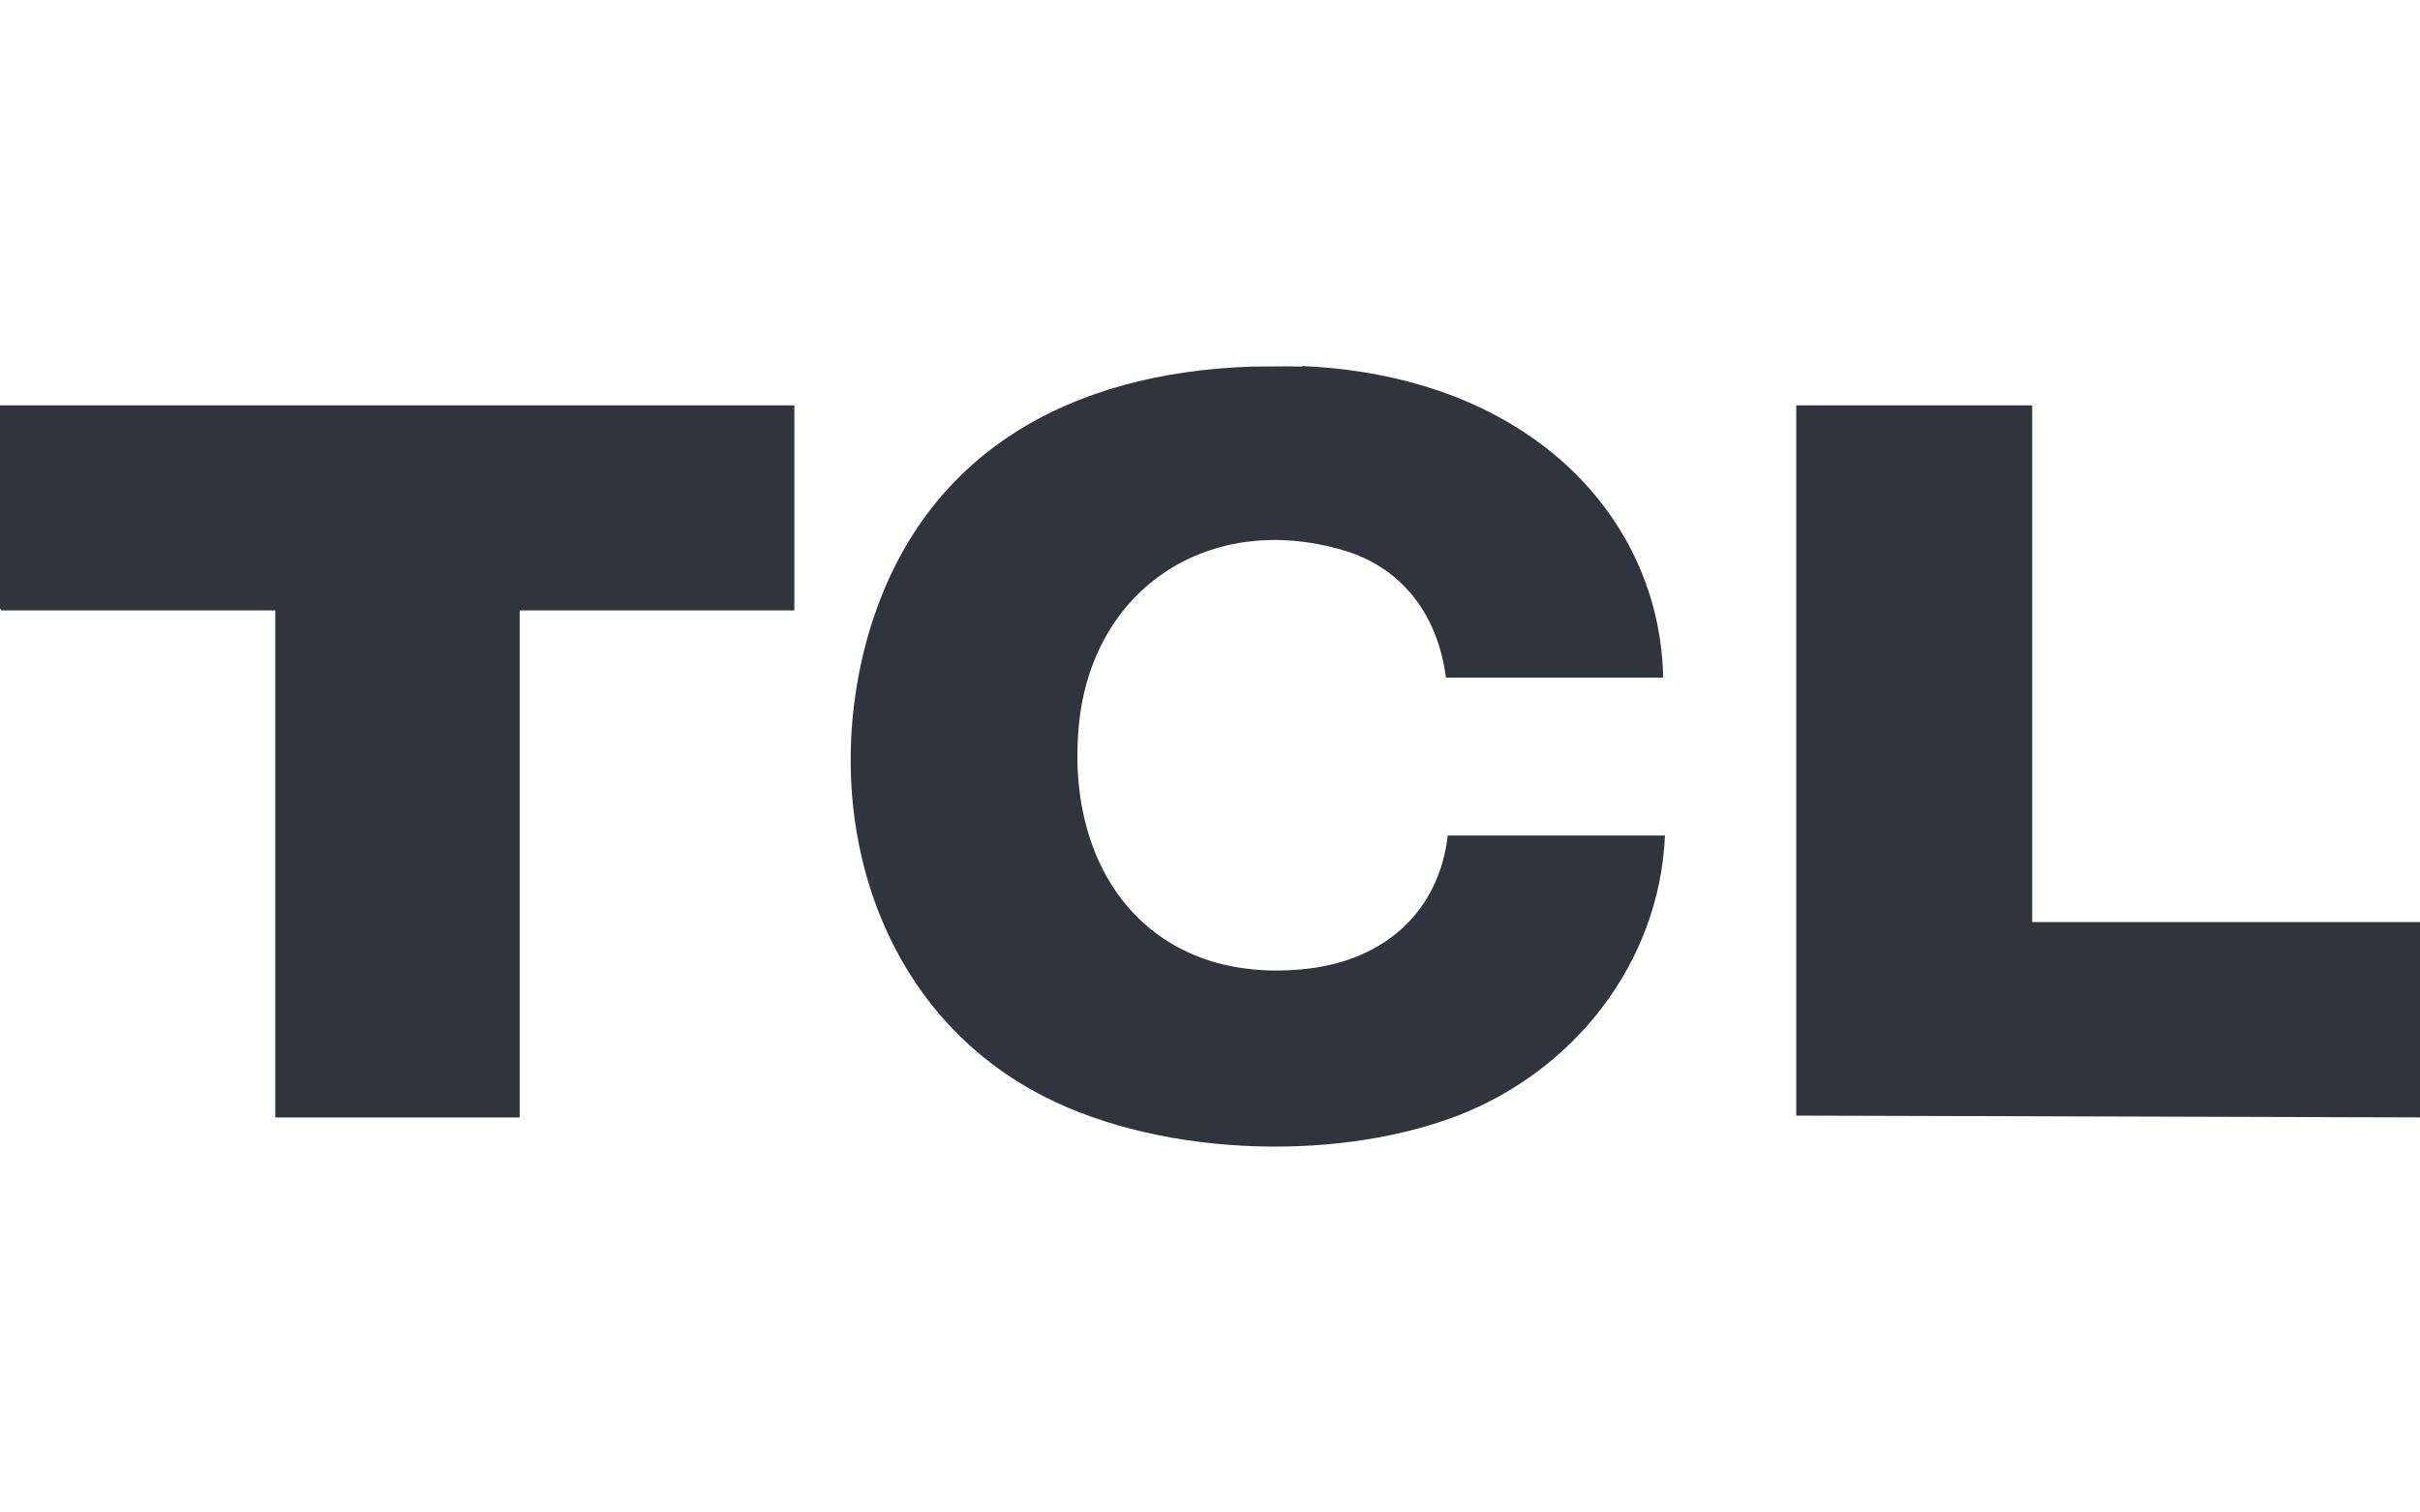
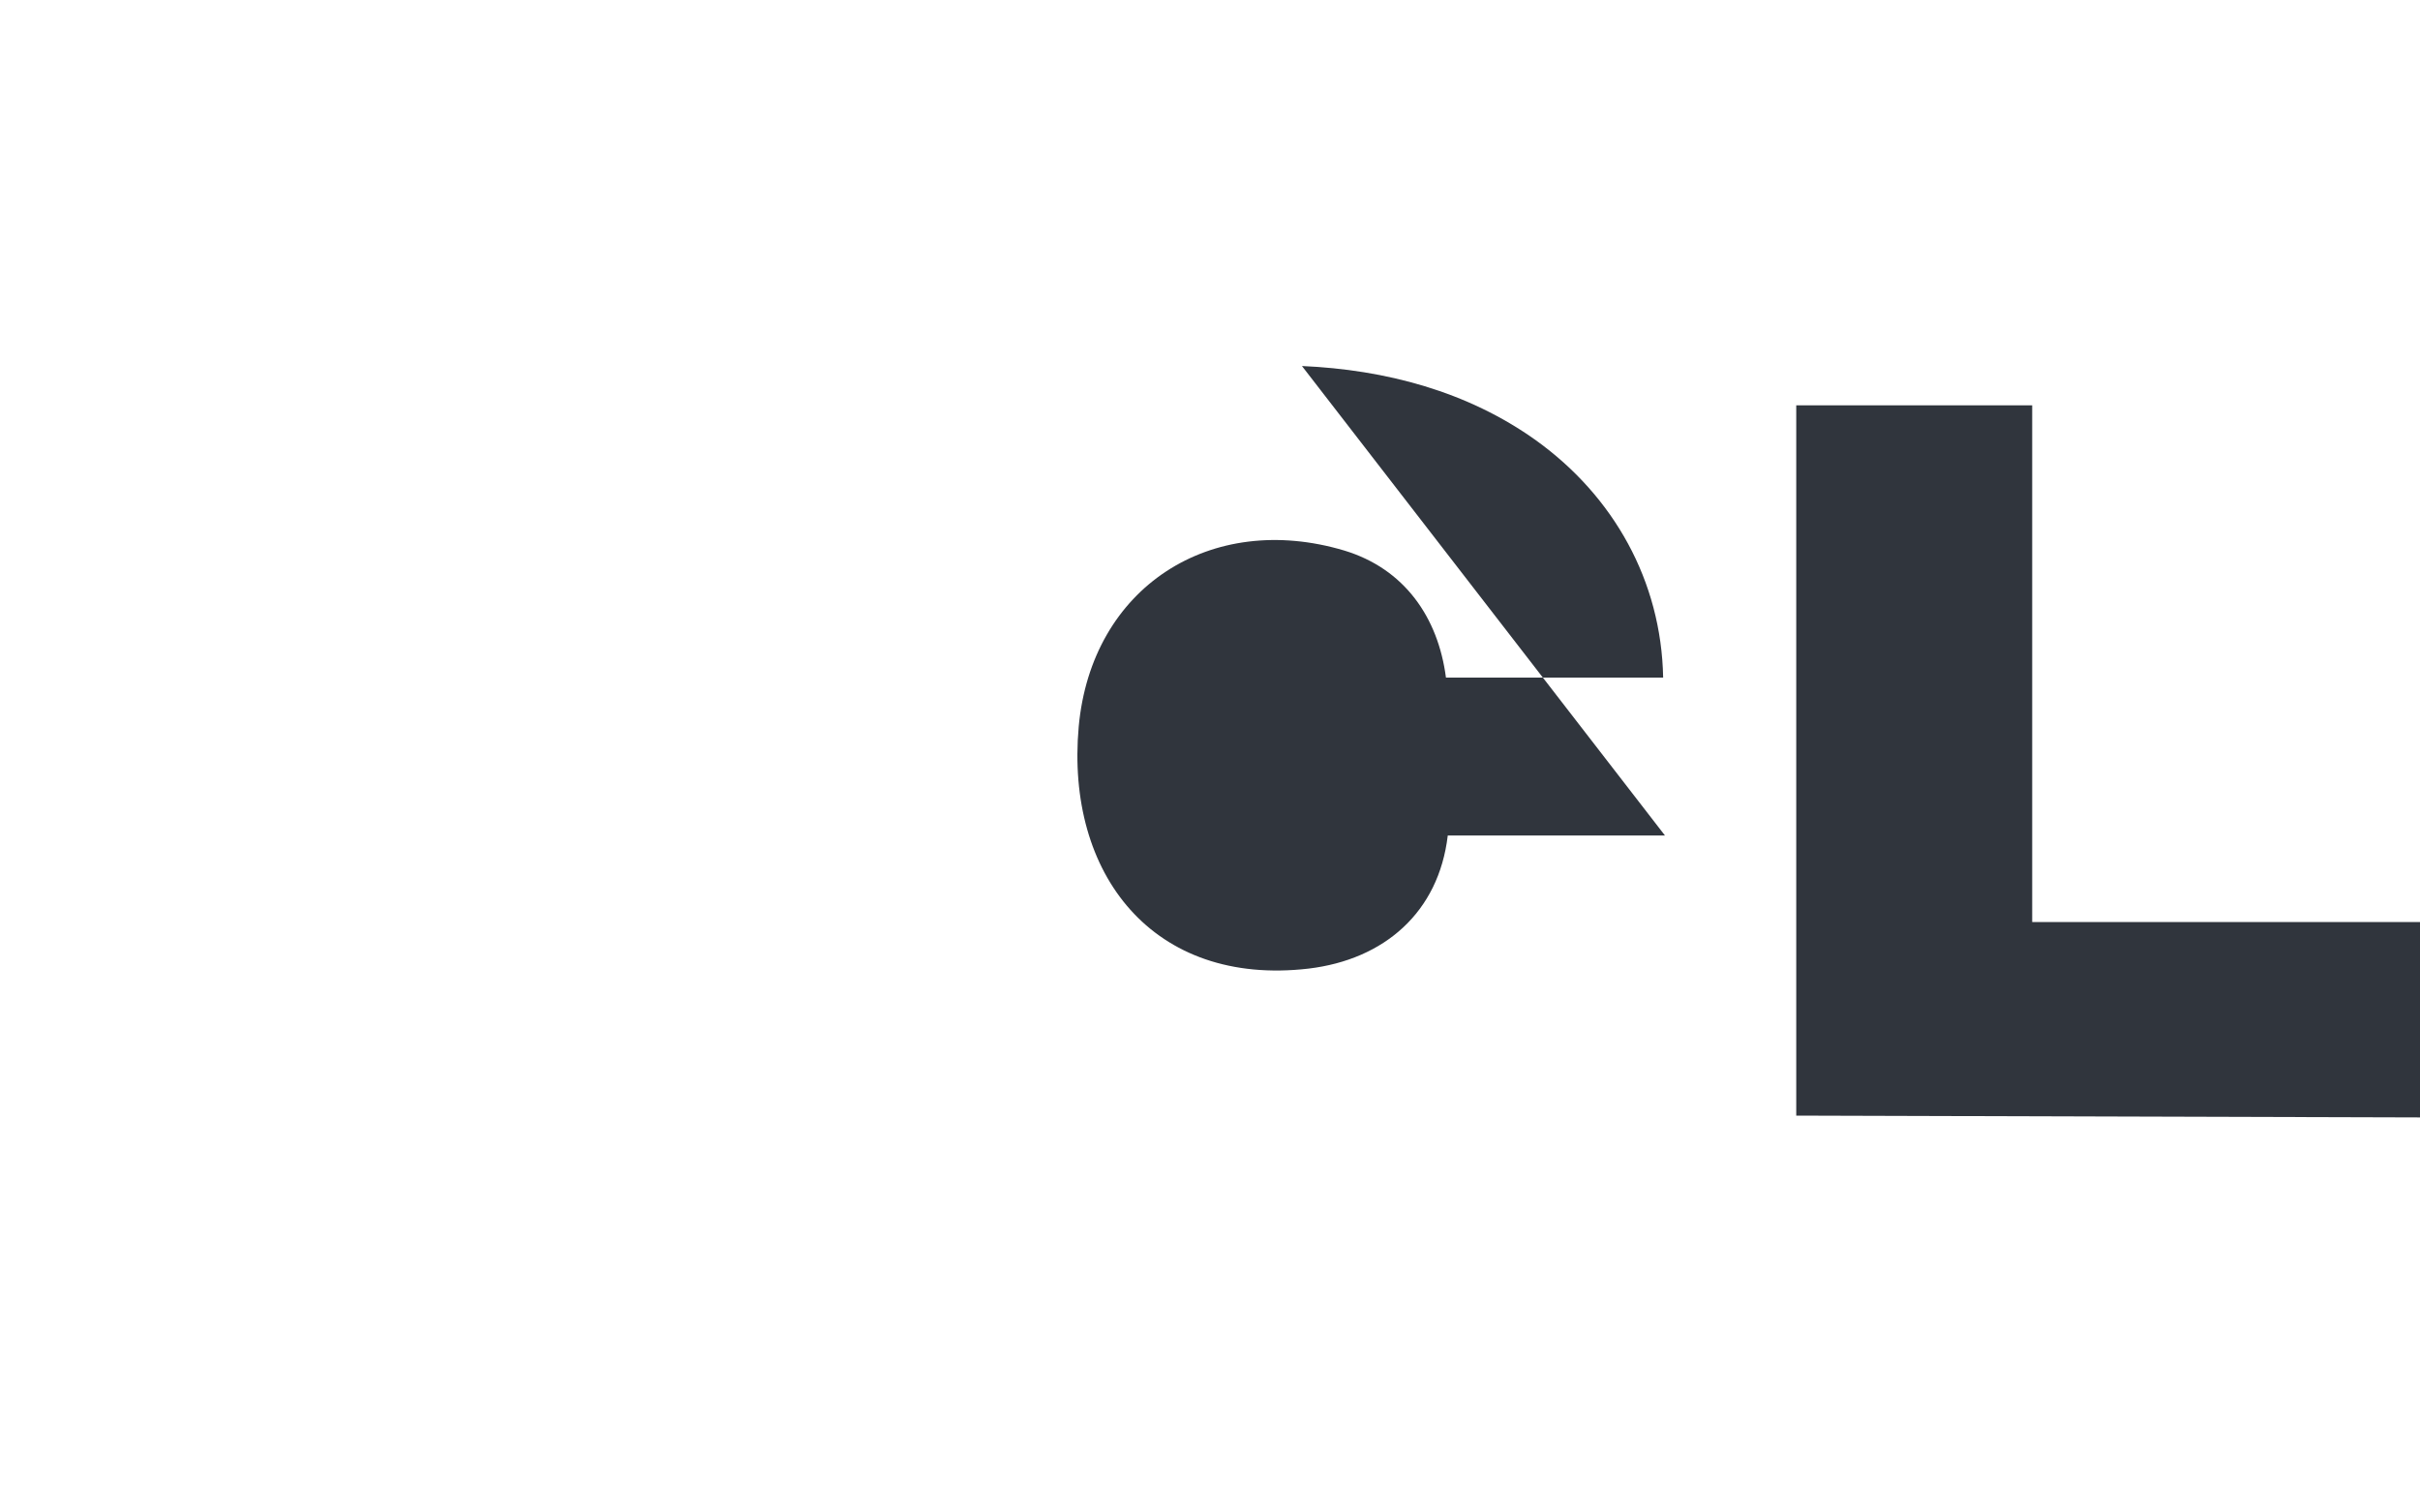
<svg xmlns="http://www.w3.org/2000/svg" id="Layer_1" version="1.1" viewBox="0 0 400 250">
  <defs>
    <style> .st0 { fill: #30353d; } </style>
  </defs>
-   <path class="st0" d="M215.2,60.5c13.8.6,27.4,4.2,38.7,12.3,12.8,9.2,20.7,23.2,21,39.2h-35.9c-1.3-10-6.9-18-16.8-21-22.1-6.6-41.8,6.1-43.9,29.1-2.2,24.4,12.3,43,38,40,12.5-1.5,21.5-9.3,23-22h35.9c-.9,21.1-15.1,39-34.5,46.4-20.6,7.8-50.5,6.6-69.9-4.2-26.9-14.9-35.5-47.6-27.1-76,8.9-29.7,33.4-42.7,63.1-43.7,2.7,0,5.7-.1,8.4,0h0Z" />
+   <path class="st0" d="M215.2,60.5c13.8.6,27.4,4.2,38.7,12.3,12.8,9.2,20.7,23.2,21,39.2h-35.9c-1.3-10-6.9-18-16.8-21-22.1-6.6-41.8,6.1-43.9,29.1-2.2,24.4,12.3,43,38,40,12.5-1.5,21.5-9.3,23-22h35.9h0Z" />
  <polygon class="st0" points="400 184.7 296.9 184.4 296.9 67 335.9 67 335.9 152.4 400 152.4 400 184.7" />
-   <polygon class="st0" points="131.3 67 131.3 100.9 85.9 100.9 85.9 184.7 45.5 184.7 45.5 100.9 .3 100.9 0 100.6 0 67 131.3 67" />
</svg>